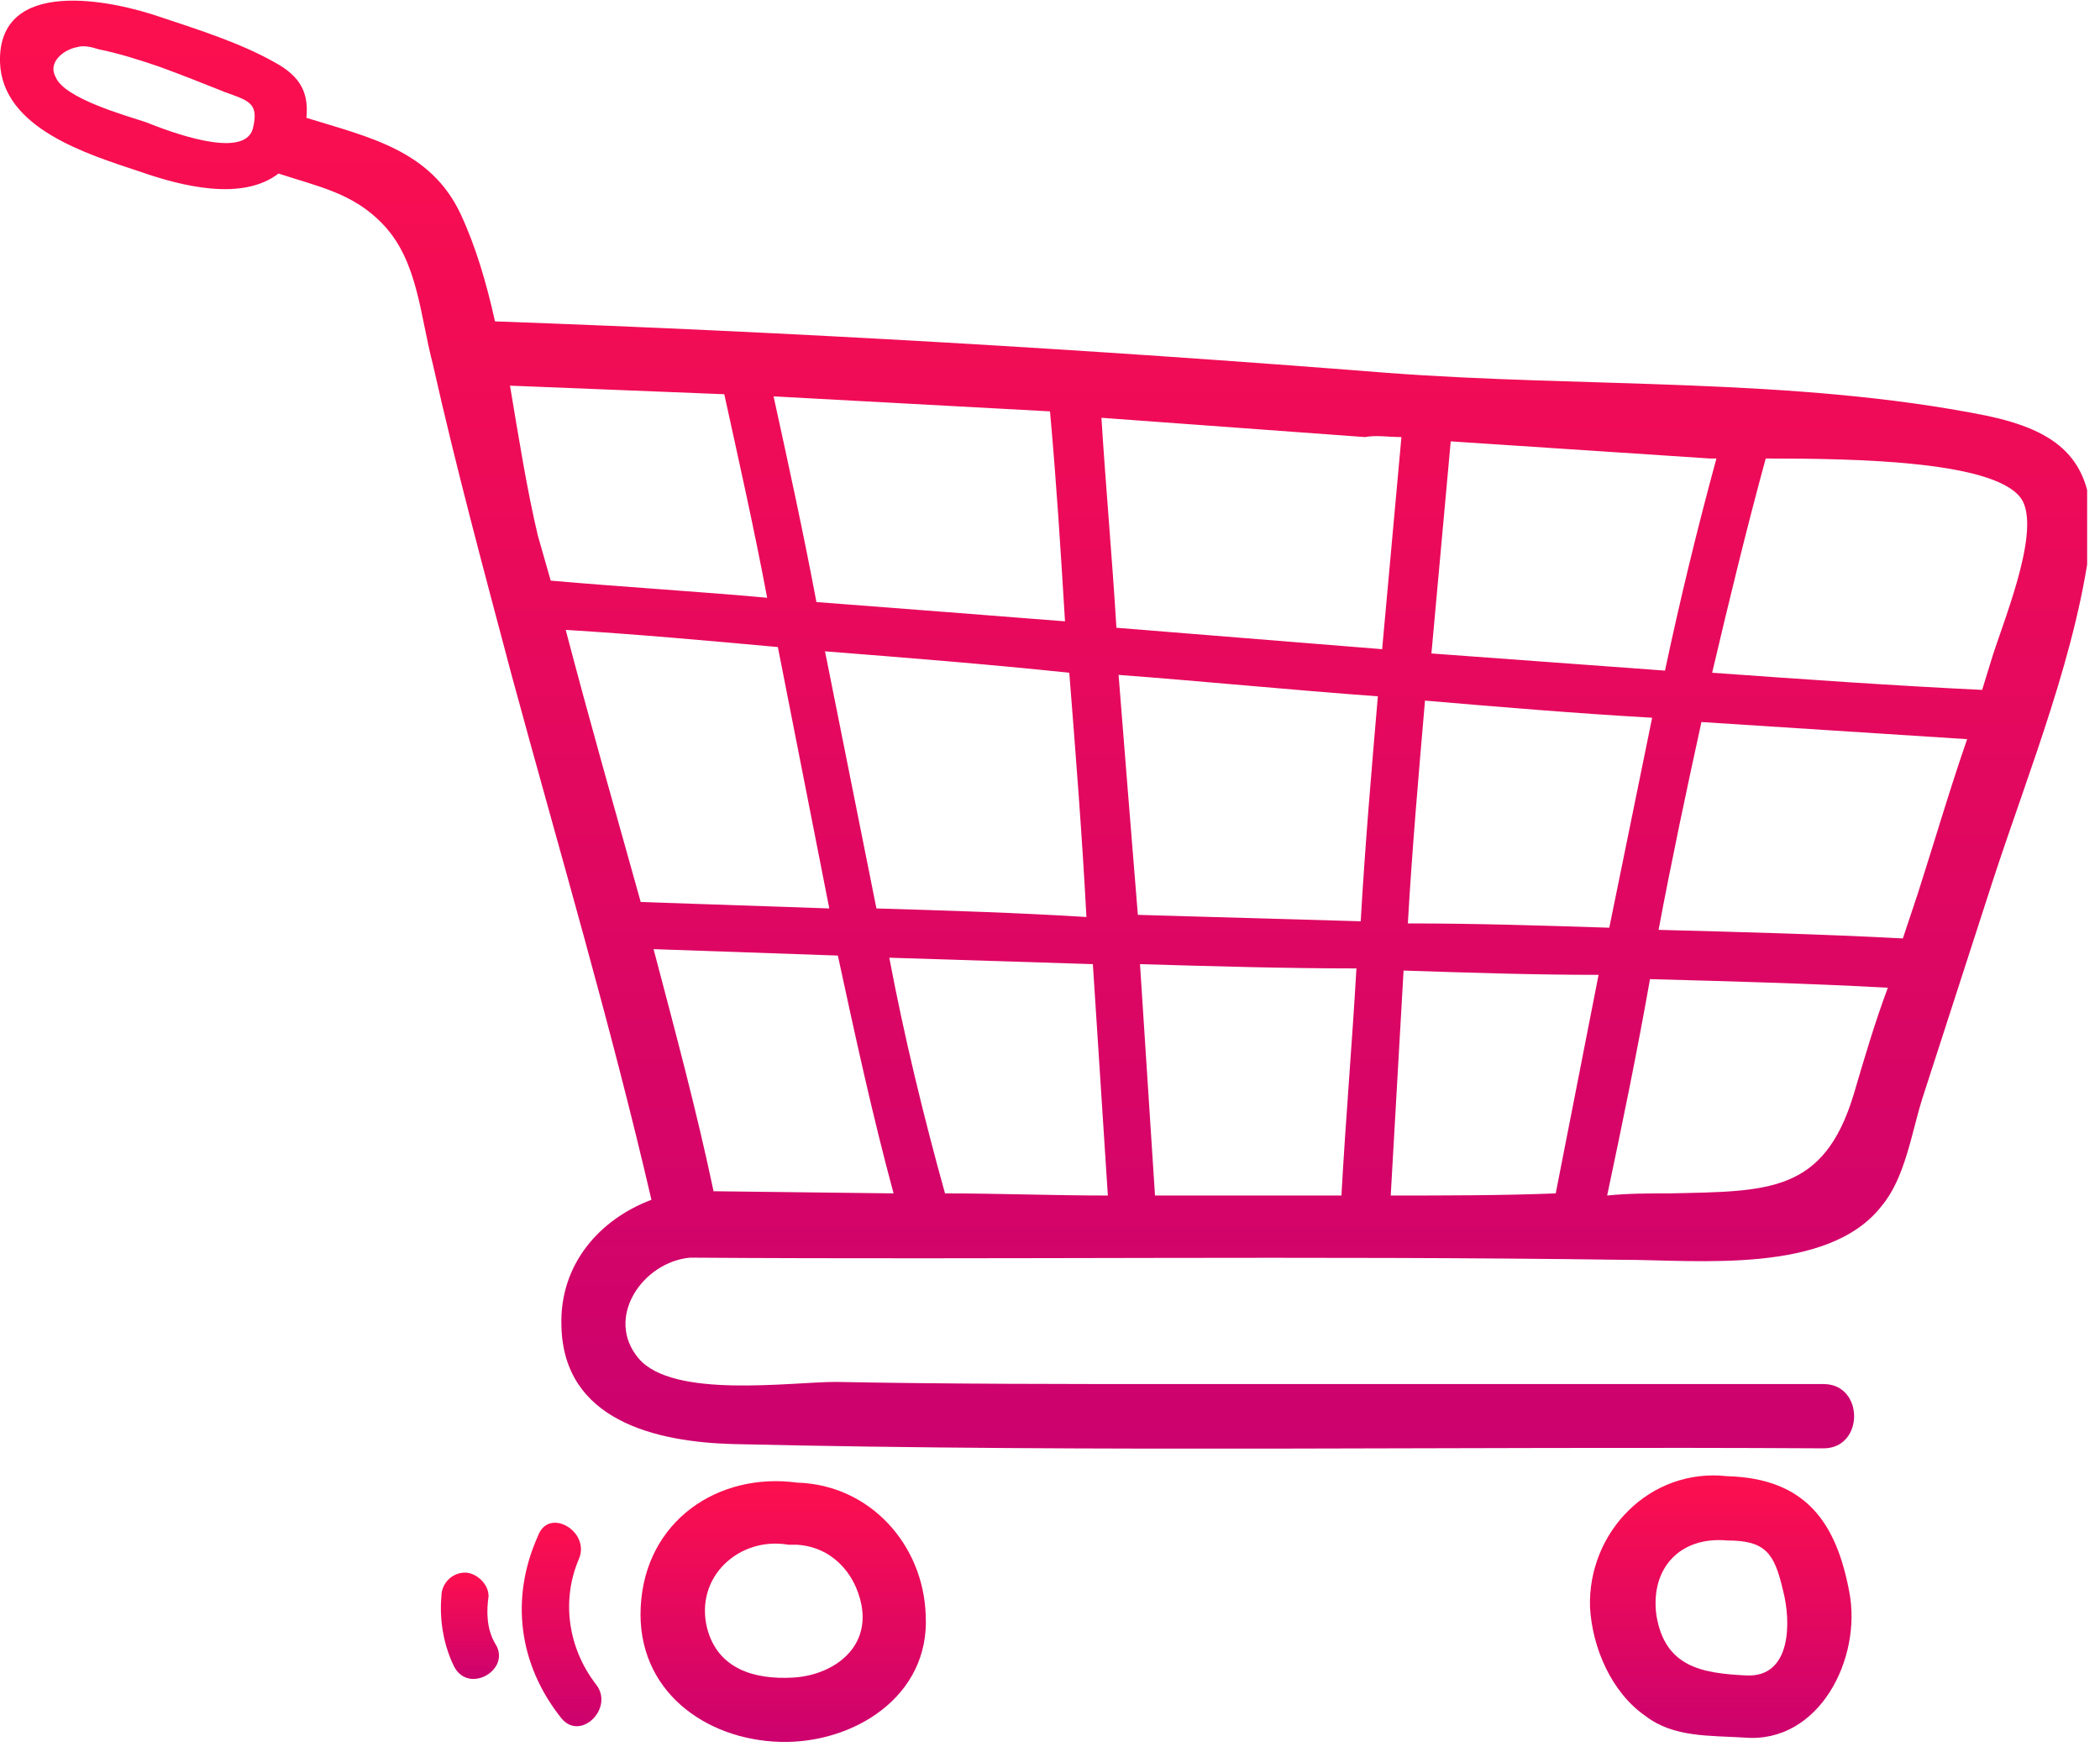
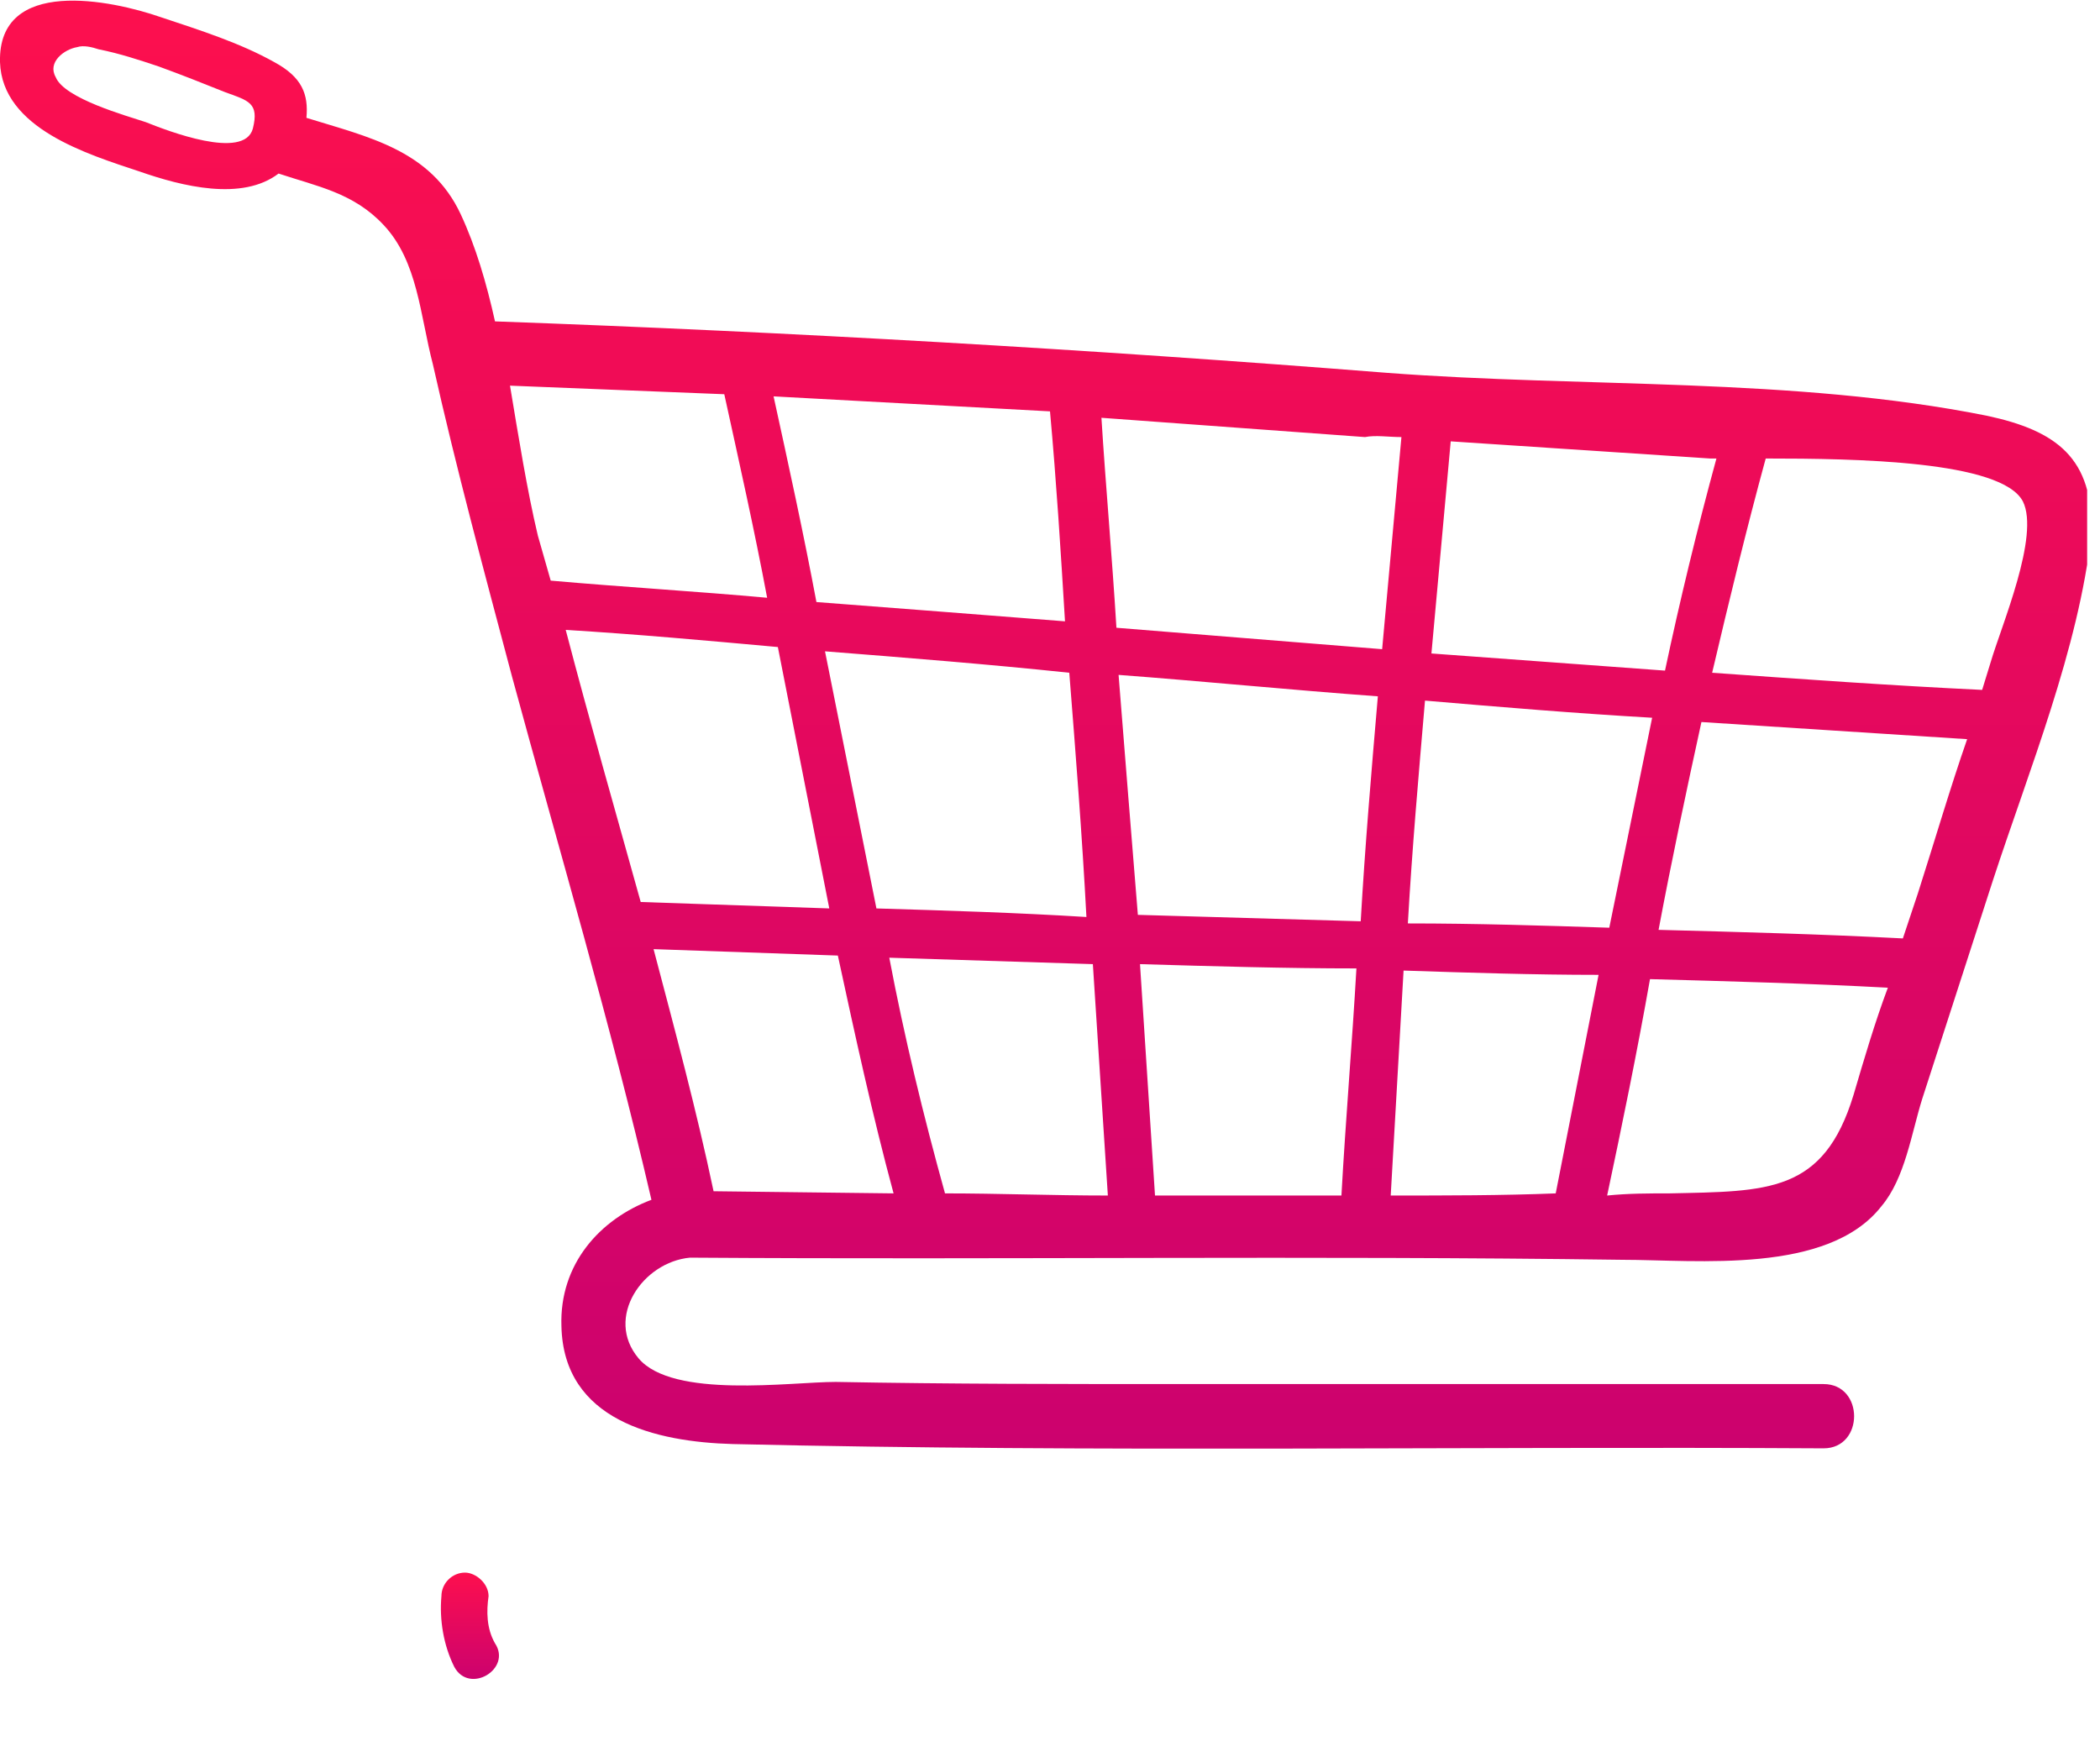
<svg xmlns="http://www.w3.org/2000/svg" width="98" height="82" viewBox="0 0 98 82" fill="none">
  <g clip-path="url(#a)">
-     <path d="M37.2 69.2c-3.7-.5-7.1 1.8-7.3 5.8-.2 3.9 3 6.2 6.5 6.3 3.4.1 7-2.1 6.8-5.9-.1-3.3-2.6-6.1-6-6.2zm-.2 9.1c-1.8.1-3.5-.4-4-2.3-.6-2.4 1.5-4.3 3.8-3.9h.4c1.6.1 2.7 1.3 3 2.8.4 2.1-1.4 3.3-3.2 3.4z" fill="url(#b)" />
-     <path d="M80.6 68.9c-3.6-.4-6.5 2.6-6.4 6.1.1 1.9 1 4 2.6 5.1 1.3 1 3 .9 4.6 1 3.5.3 5.5-3.7 4.9-6.8-.6-3.2-2-5.3-5.7-5.4zm.9 9.3c-2.1-.1-3.8-.4-4.2-2.8-.3-2.2 1.1-3.7 3.3-3.5 1.8 0 2.2.6 2.6 2.3.4 1.5.4 4.1-1.7 4z" fill="url(#c)" />
    <path d="M92.7 19.4c-9-1.8-18.8-1.3-28-2-13.9-1.1-27.7-1.9-41.6-2.4-.4-1.8-.9-3.5-1.6-5-1.4-3-4.3-3.6-7.2-4.5.1-1.1-.2-1.9-1.5-2.6-1.6-.9-3.5-1.5-5.3-2.1-2.3-.8-7.6-1.9-7.5 2.1.1 3.1 4.1 4.3 6.5 5.1 2 .7 4.8 1.4 6.5.1 1.8.6 3.5.9 4.9 2.4 1.6 1.7 1.7 4.2 2.3 6.5 1.1 4.9 2.4 9.7 3.7 14.6 2.2 8.1 4.6 16.2 6.5 24.4-2.4.9-4.3 3-4.2 5.9.1 4.4 4.4 5.4 8 5.5 17 .4 34 .1 50.9.2 1.9 0 1.9-3 0-3h-30.1c-5.3 0-10.7 0-16-.1-2.1 0-7.6.8-9.2-1.1-1.6-1.9.2-4.5 2.4-4.7 14.5.1 29-.1 43.5.1 3.5 0 9.6.7 12.1-2.5 1.1-1.3 1.4-3.4 1.9-5l3.3-10.2c1.7-5.2 4-10.8 4.6-16.2.1-3.5-1.6-4.8-4.9-5.5zm-85.9-13.7c-.9-.3-3.8-1.1-4.2-2.1-.4-.7.4-1.3 1-1.4.3-.1.7 0 1 .1 1 .2 1.9.5 2.8.8 1.1.4 2.1.8 3.1 1.2 1.1.4 1.6.5 1.3 1.7-.4 1.5-4 .1-5-.3zm87.6 17.7c.8 1.6-1 5.8-1.5 7.5l-.4 1.3c-4.2-.2-8.4-.5-12.6-.8.8-3.4 1.6-6.7 2.5-10 4.2 0 11 .1 12 2zm-4.9 18.3l-.7 2.1c-3.8-.2-7.6-.3-11.4-.4.6-3.2 1.3-6.5 2-9.7l12.4.8c-.8 2.3-1.5 4.7-2.3 7.2zm-24.6 14.1l.6-10.5c3 .1 6.1.2 9.1.2l-2 10.2c-2.5.1-5.1.1-7.7.1zm.8-12.7c.2-3.5.5-6.9.8-10.4 3.5.3 7.1.6 10.6.8l-2 9.8c-3.1-.1-6.2-.2-9.4-.2zm-32.4 12.5c-.8-3.8-1.8-7.5-2.8-11.3l8.6.3c.8 3.7 1.6 7.4 2.6 11.1l-8.4-.1zm-6.9-26.2c3.3.2 6.6.5 9.9.8l2.4 12.2c-2.9-.1-5.8-.2-8.8-.3-1.2-4.3-2.4-8.5-3.5-12.7zm17.7 26.3c-1-3.6-1.9-7.3-2.6-11l9.5.3.7 10.8c-2.6 0-5.1-.1-7.6-.1zm-3.2-13.3l-2.4-12c3.8.3 7.6.6 11.4 1 .3 3.8.6 7.6.8 11.4-3.2-.2-6.5-.3-9.8-.4zm-2.8-14.3c-.6-3.2-1.3-6.4-2-9.6l12.9.7c.3 3.3.5 6.5.7 9.8-3.8-.3-7.7-.6-11.6-.9zm14.1 3.4c4 .3 8 .7 12.1 1-.3 3.5-.6 7-.8 10.5-3.5-.1-7-.2-10.4-.3-.3-3.7-.6-7.4-.9-11.2zm27.9-10.1c-.9 3.3-1.7 6.6-2.4 9.9l-10.9-.8.9-9.9 12.1.8h.3zm-14.7-1l-.9 9.9-12.4-1c-.2-3.3-.5-6.6-.7-9.8l12.3.9c.5-.1 1.1 0 1.7 0zm-41.6-2.4l10 .4c.7 3.2 1.4 6.3 2 9.5-3.3-.3-6.7-.5-10.1-.8l-.6-2.1c-.5-2.1-.9-4.6-1.3-7zm30.1 37.8l-.7-10.8c3.4.1 6.8.2 10.1.2-.2 3.5-.5 7-.7 10.6h-8.7zm32.6-4.7c-1.4 4.6-4 4.5-8.6 4.6-1 0-1.9 0-2.9.1.7-3.3 1.4-6.7 2-10.1 3.7.1 7.4.2 11.1.4-.6 1.6-1.1 3.3-1.6 5z" fill="url(#d)" />
-     <path d="M27 72.8c.6-1.3-1.4-2.5-1.9-1.1-1.3 2.9-.9 6 1.1 8.5.9 1.1 2.5-.5 1.6-1.6-1.3-1.7-1.6-3.9-.8-5.8z" fill="url(#e)" />
    <path d="M22.8 74.5c0-.6-.6-1.1-1.1-1.1-.6 0-1.1.5-1.1 1.1-.1 1.1.1 2.3.6 3.3.7 1.3 2.7.1 1.9-1.1-.4-.7-.4-1.5-.3-2.2z" fill="url(#f)" />
  </g>
  <defs>
    <linearGradient id="b" x1="36.55" y1="69.132" x2="36.55" y2="81.303" gradientUnits="userSpaceOnUse">
      <stop stop-color="#FD0F4E" />
      <stop offset="1" stop-color="#CC026E" />
    </linearGradient>
    <linearGradient id="c" x1="80.302" y1="68.864" x2="80.302" y2="81.116" gradientUnits="userSpaceOnUse">
      <stop stop-color="#FD0F4E" />
      <stop offset="1" stop-color="#CC026E" />
    </linearGradient>
    <linearGradient id="d" x1="48.801" y1=".03" x2="48.801" y2="67.615" gradientUnits="userSpaceOnUse">
      <stop stop-color="#FD0F4E" />
      <stop offset="1" stop-color="#CC026E" />
    </linearGradient>
    <linearGradient id="e" x1="26.207" y1="71.073" x2="26.207" y2="80.57" gradientUnits="userSpaceOnUse">
      <stop stop-color="#FD0F4E" />
      <stop offset="1" stop-color="#CC026E" />
    </linearGradient>
    <linearGradient id="f" x1="21.93" y1="73.4" x2="21.93" y2="78.363" gradientUnits="userSpaceOnUse">
      <stop stop-color="#FD0F4E" />
      <stop offset="1" stop-color="#CC026E" />
    </linearGradient>
    <clipPath id="a">
      <path fill="#fff" d="M0 0h97.4v81.3h-97.4z" />
    </clipPath>
  </defs>
</svg>